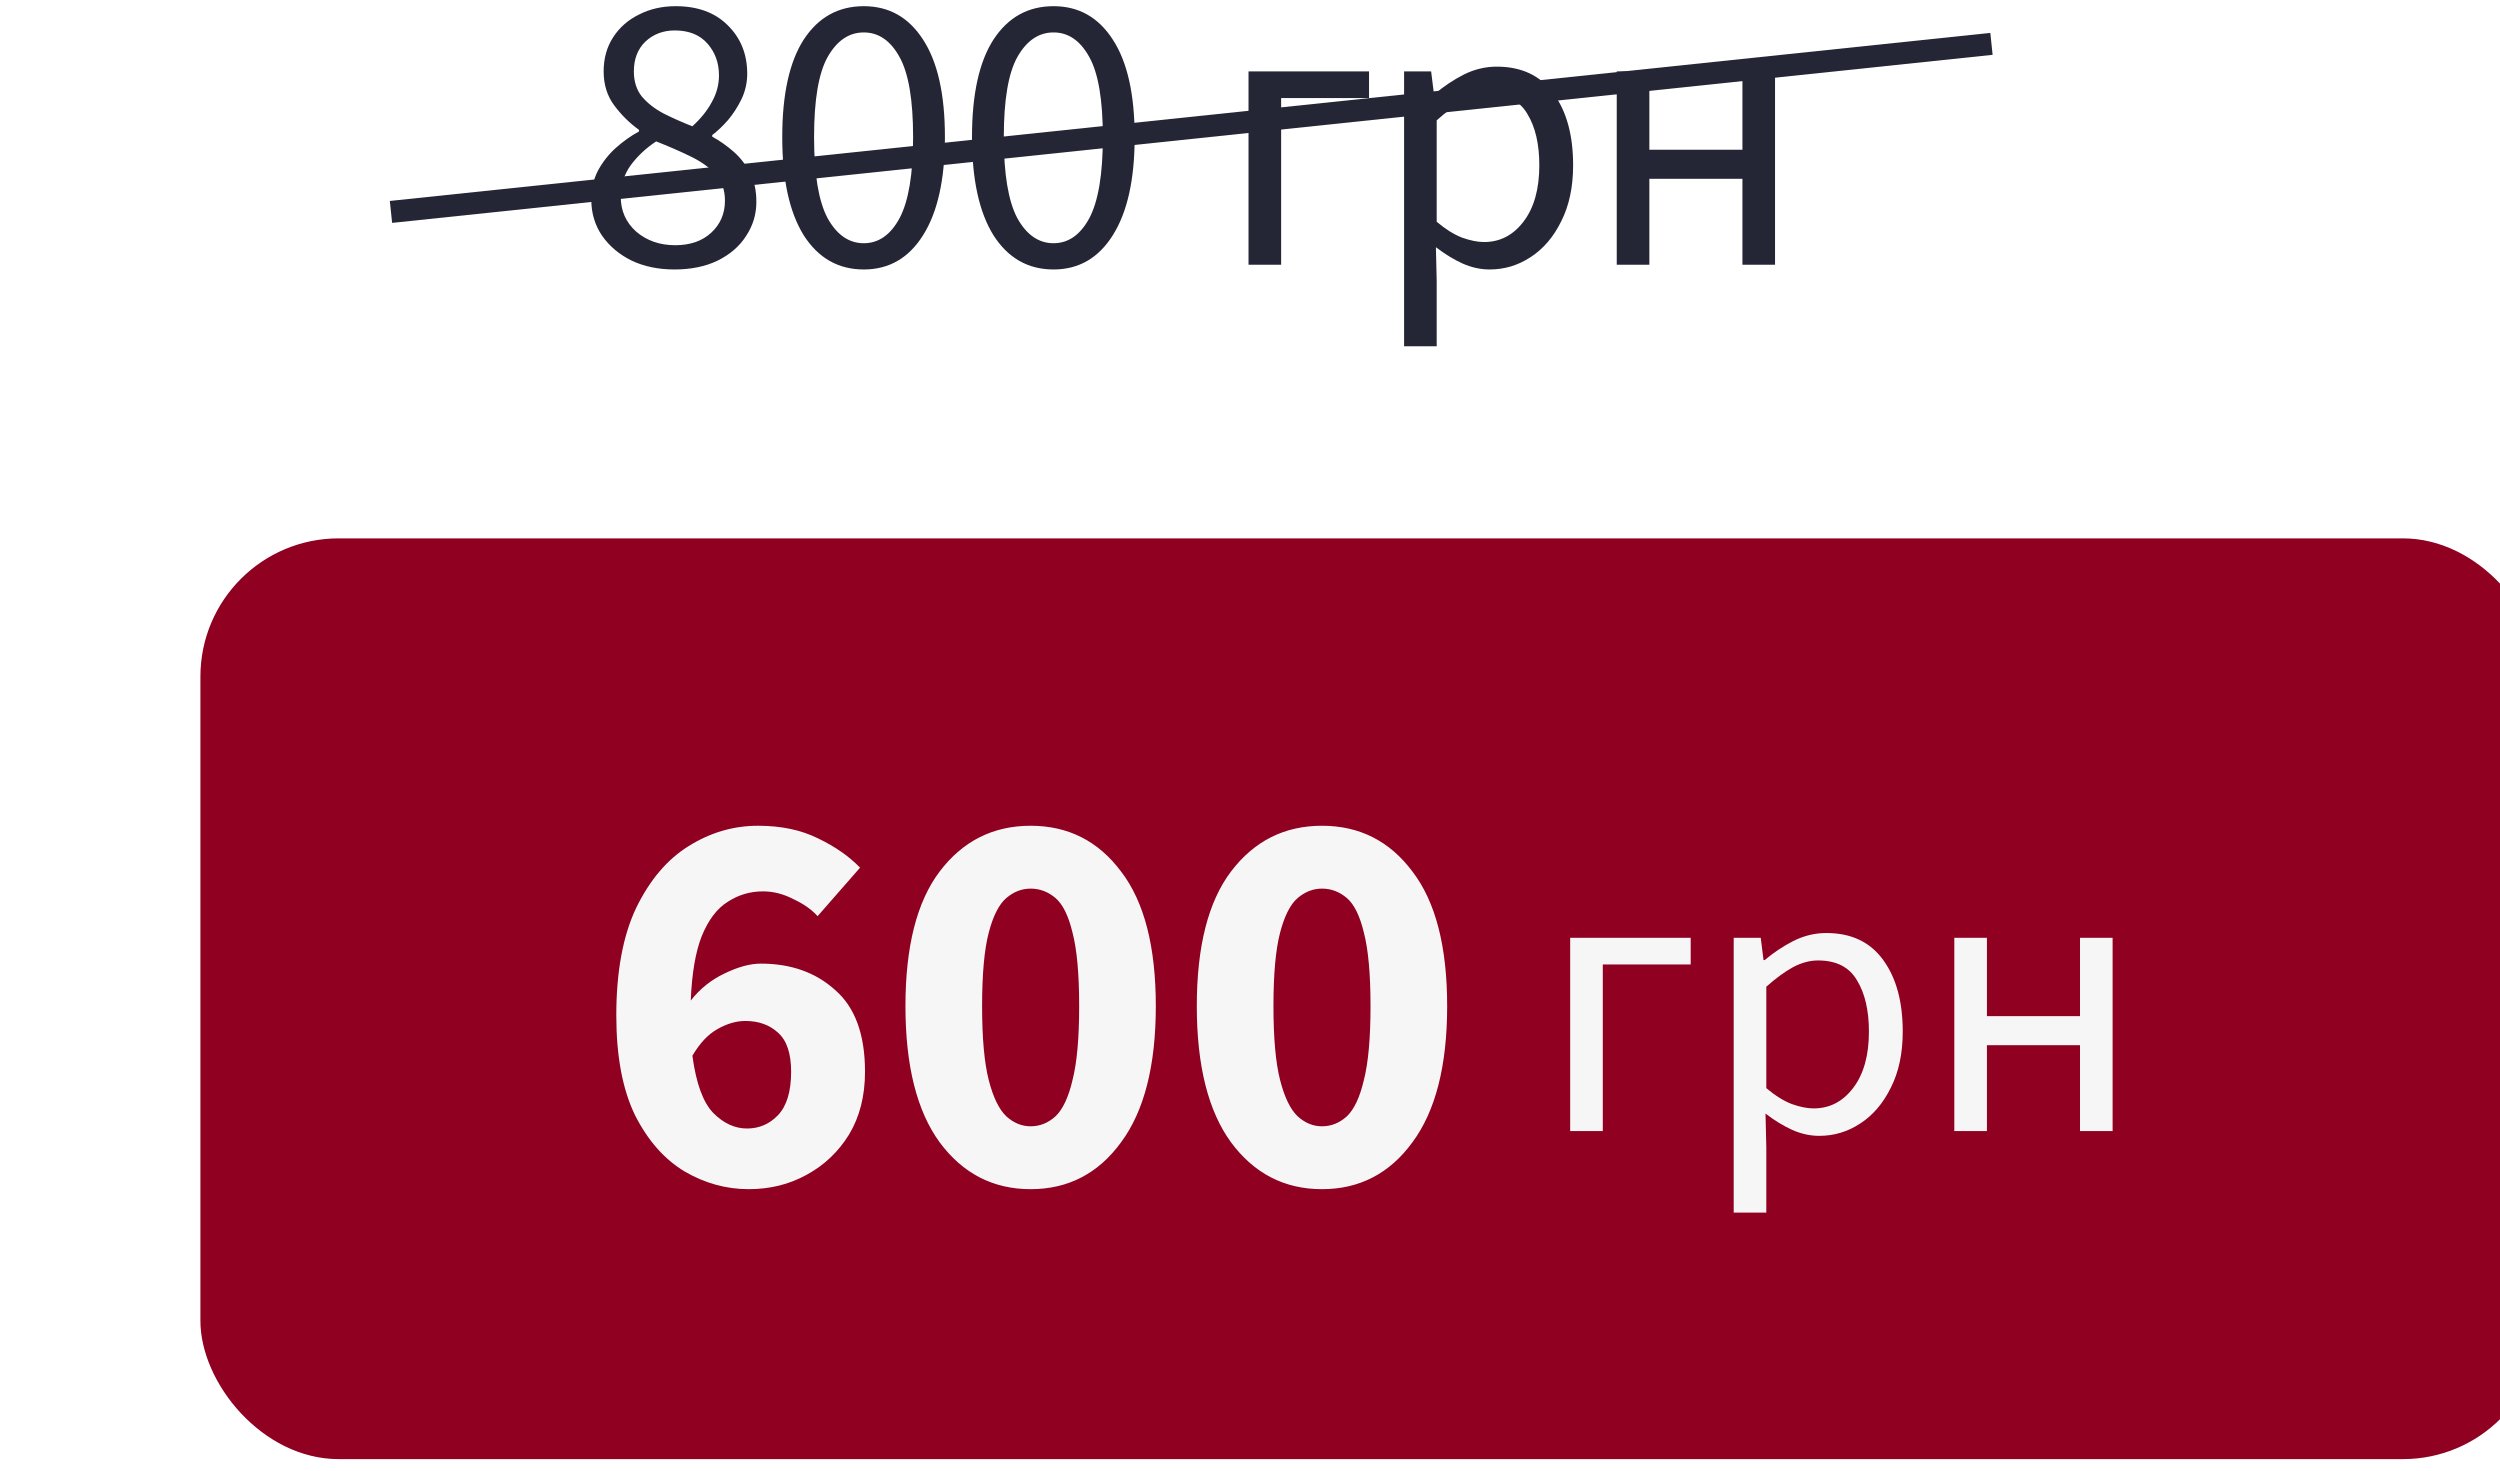
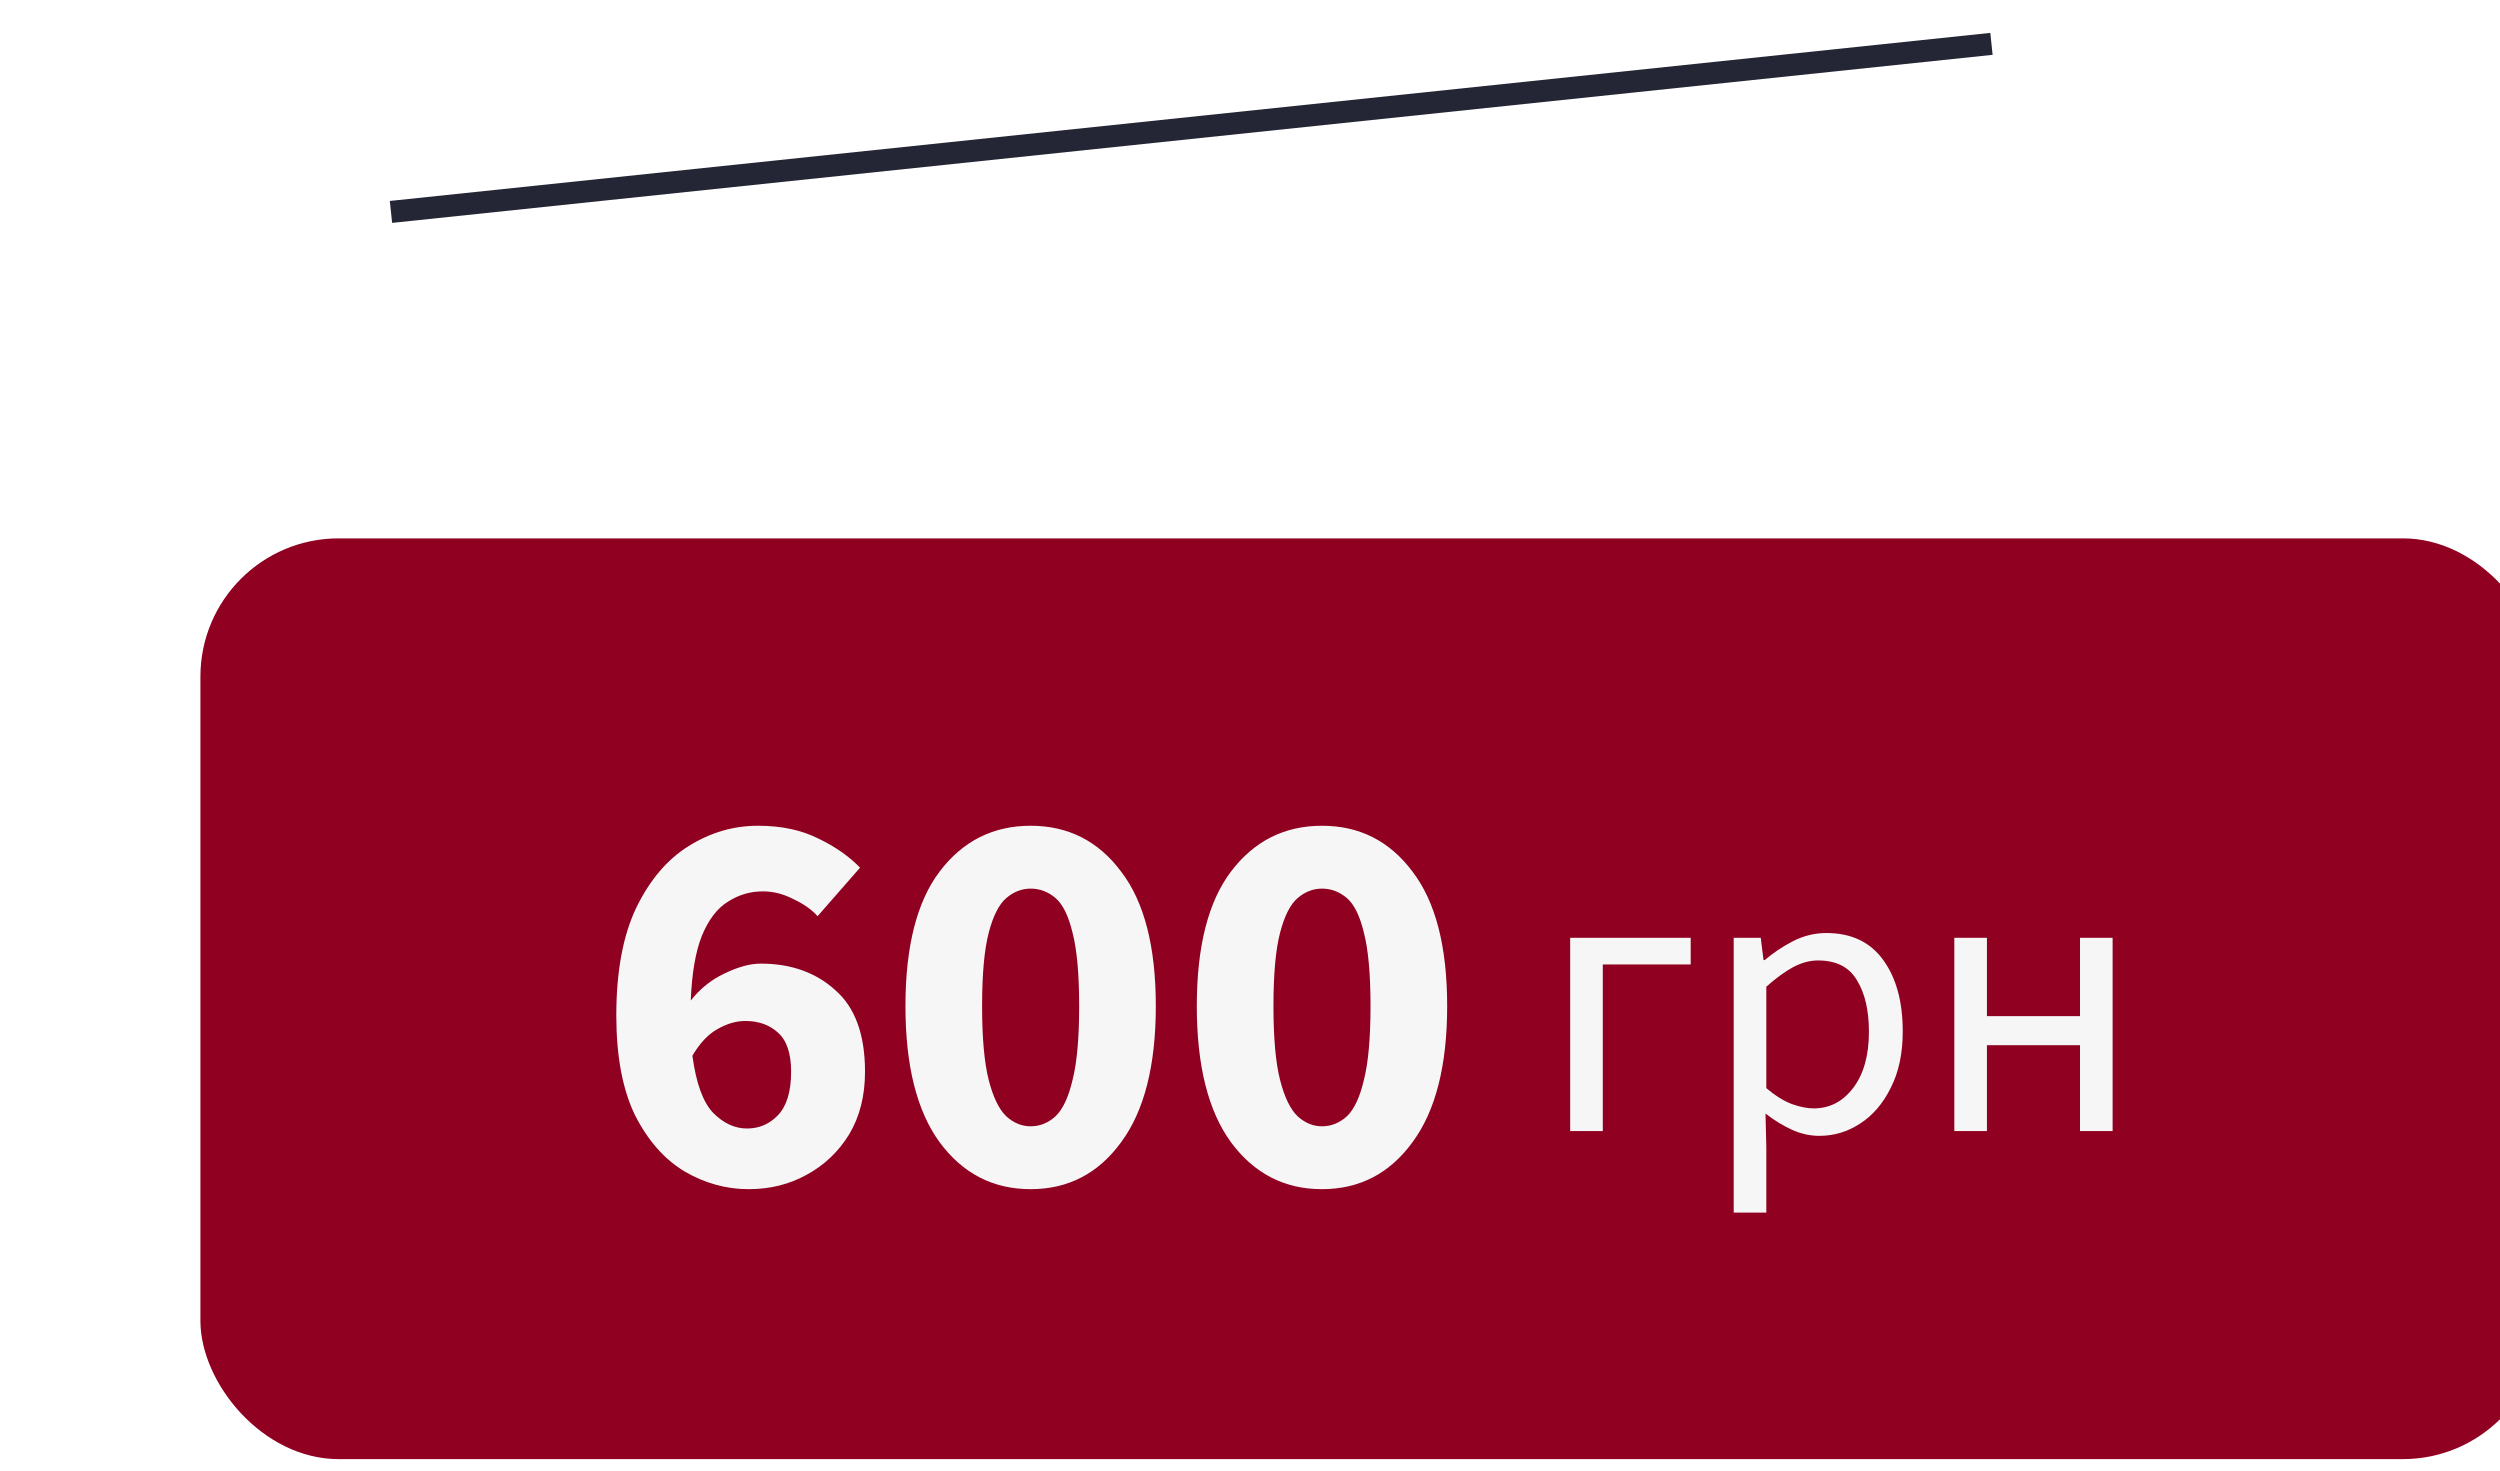
<svg xmlns="http://www.w3.org/2000/svg" width="340" height="200" viewBox="0 0 340 200" fill="none">
  <g filter="url(#filter0_dddd_1034_2)">
    <rect x="0.941" y="61" width="318.337" height="125.221" rx="18.797" fill="#900020" />
    <path d="M75.051 126.634C73.801 126.634 72.526 127.009 71.226 127.759C69.976 128.459 68.851 129.659 67.851 131.359C68.351 135.109 69.301 137.709 70.701 139.159C72.101 140.559 73.626 141.259 75.276 141.259C76.926 141.259 78.326 140.659 79.476 139.459C80.676 138.209 81.276 136.234 81.276 133.534C81.276 131.034 80.676 129.259 79.476 128.209C78.326 127.159 76.851 126.634 75.051 126.634ZM75.501 149.509C72.451 149.509 69.551 148.709 66.801 147.109C64.051 145.459 61.801 142.909 60.051 139.459C58.351 135.959 57.501 131.434 57.501 125.884C57.501 119.934 58.401 115.059 60.201 111.259C62.051 107.459 64.426 104.659 67.326 102.859C70.276 101.009 73.426 100.084 76.776 100.084C79.926 100.084 82.651 100.659 84.951 101.809C87.251 102.909 89.151 104.234 90.651 105.784L84.876 112.384C84.076 111.484 82.976 110.709 81.576 110.059C80.226 109.359 78.851 109.009 77.451 109.009C75.701 109.009 74.101 109.484 72.651 110.434C71.201 111.334 70.026 112.884 69.126 115.084C68.276 117.234 67.776 120.159 67.626 123.859C68.876 122.259 70.401 121.034 72.201 120.184C74.051 119.284 75.701 118.834 77.151 118.834C81.251 118.834 84.626 120.034 87.276 122.434C89.976 124.784 91.326 128.484 91.326 133.534C91.326 136.834 90.601 139.684 89.151 142.084C87.701 144.434 85.776 146.259 83.376 147.559C81.026 148.859 78.401 149.509 75.501 149.509ZM113.85 149.509C108.75 149.509 104.625 147.384 101.475 143.134C98.375 138.884 96.825 132.709 96.825 124.609C96.825 116.509 98.375 110.409 101.475 106.309C104.625 102.159 108.75 100.084 113.85 100.084C118.95 100.084 123.05 102.159 126.15 106.309C129.3 110.409 130.875 116.509 130.875 124.609C130.875 132.709 129.3 138.884 126.15 143.134C123.05 147.384 118.95 149.509 113.85 149.509ZM113.85 140.959C115.1 140.959 116.225 140.509 117.225 139.609C118.225 138.659 119 137.009 119.55 134.659C120.15 132.309 120.45 128.959 120.45 124.609C120.45 120.259 120.15 116.934 119.55 114.634C119 112.334 118.225 110.759 117.225 109.909C116.225 109.059 115.1 108.634 113.85 108.634C112.65 108.634 111.55 109.059 110.55 109.909C109.55 110.759 108.75 112.334 108.15 114.634C107.55 116.934 107.25 120.259 107.25 124.609C107.25 128.959 107.55 132.309 108.15 134.659C108.75 137.009 109.55 138.659 110.55 139.609C111.55 140.509 112.65 140.959 113.85 140.959ZM153.474 149.509C148.374 149.509 144.249 147.384 141.099 143.134C137.999 138.884 136.449 132.709 136.449 124.609C136.449 116.509 137.999 110.409 141.099 106.309C144.249 102.159 148.374 100.084 153.474 100.084C158.574 100.084 162.674 102.159 165.774 106.309C168.924 110.409 170.499 116.509 170.499 124.609C170.499 132.709 168.924 138.884 165.774 143.134C162.674 147.384 158.574 149.509 153.474 149.509ZM153.474 140.959C154.724 140.959 155.849 140.509 156.849 139.609C157.849 138.659 158.624 137.009 159.174 134.659C159.774 132.309 160.074 128.959 160.074 124.609C160.074 120.259 159.774 116.934 159.174 114.634C158.624 112.334 157.849 110.759 156.849 109.909C155.849 109.059 154.724 108.634 153.474 108.634C152.274 108.634 151.174 109.059 150.174 109.909C149.174 110.759 148.374 112.334 147.774 114.634C147.174 116.934 146.874 120.259 146.874 124.609C146.874 128.959 147.174 132.309 147.774 134.659C148.374 137.009 149.174 138.659 150.174 139.609C151.174 140.509 152.274 140.959 153.474 140.959Z" fill="#F6F6F6" />
    <path d="M187.228 141.609V115.321H203.618V118.945H191.664V141.609H187.228ZM209.467 152.698V115.321H213.145L213.524 118.35H213.686C214.876 117.34 216.174 116.475 217.581 115.754C219.023 115.033 220.52 114.672 222.07 114.672C225.46 114.672 228.039 115.898 229.806 118.35C231.572 120.766 232.456 124.012 232.456 128.087C232.456 131.044 231.915 133.586 230.833 135.713C229.787 137.841 228.399 139.464 226.668 140.582C224.973 141.7 223.116 142.258 221.097 142.258C219.871 142.258 218.645 141.988 217.419 141.447C216.229 140.906 215.021 140.167 213.794 139.229L213.903 143.827V152.698H209.467ZM220.34 138.526C222.503 138.526 224.288 137.607 225.695 135.768C227.137 133.892 227.858 131.332 227.858 128.087C227.858 125.202 227.317 122.876 226.235 121.109C225.19 119.306 223.423 118.404 220.935 118.404C219.817 118.404 218.681 118.711 217.527 119.324C216.409 119.937 215.201 120.82 213.903 121.974V135.768C215.093 136.777 216.247 137.498 217.365 137.931C218.482 138.328 219.474 138.526 220.34 138.526ZM239.471 141.609V115.321H243.906V125.977H256.564V115.321H260.999V141.609H256.564V129.926H243.906V141.609H239.471Z" fill="#F6F6F6" />
  </g>
-   <path d="M91.723 36.649C89.559 36.649 87.63 36.252 85.935 35.459C84.24 34.63 82.888 33.494 81.878 32.051C80.905 30.609 80.418 28.986 80.418 27.183C80.418 25.669 80.724 24.334 81.337 23.18C81.987 21.99 82.798 20.963 83.772 20.097C84.781 19.196 85.827 18.456 86.909 17.879V17.663C85.647 16.762 84.529 15.662 83.555 14.364C82.582 13.065 82.095 11.515 82.095 9.712C82.095 7.945 82.527 6.394 83.393 5.06C84.258 3.726 85.43 2.698 86.909 1.977C88.387 1.219 90.046 0.841 91.885 0.841C94.878 0.841 97.24 1.706 98.971 3.437C100.738 5.168 101.622 7.368 101.622 10.036C101.622 11.226 101.369 12.362 100.864 13.444C100.359 14.49 99.746 15.445 99.025 16.311C98.304 17.14 97.583 17.825 96.862 18.366V18.583C97.907 19.16 98.881 19.845 99.782 20.638C100.684 21.431 101.423 22.387 102 23.505C102.577 24.587 102.866 25.903 102.866 27.454C102.866 29.148 102.397 30.699 101.459 32.105C100.558 33.512 99.26 34.63 97.565 35.459C95.906 36.252 93.959 36.649 91.723 36.649ZM94.157 17.176C95.311 16.131 96.195 15.031 96.808 13.877C97.457 12.723 97.781 11.515 97.781 10.252C97.781 8.558 97.258 7.115 96.213 5.925C95.167 4.735 93.688 4.14 91.777 4.14C90.19 4.14 88.856 4.645 87.774 5.655C86.728 6.664 86.206 8.017 86.206 9.712C86.206 11.082 86.566 12.218 87.287 13.119C88.045 14.021 89.036 14.796 90.263 15.445C91.489 16.058 92.787 16.635 94.157 17.176ZM91.831 33.349C93.85 33.349 95.473 32.791 96.699 31.673C97.961 30.519 98.593 29.058 98.593 27.291C98.593 25.813 98.16 24.605 97.294 23.667C96.429 22.73 95.275 21.918 93.832 21.233C92.426 20.548 90.894 19.881 89.235 19.232C87.864 20.133 86.71 21.215 85.773 22.477C84.871 23.739 84.421 25.164 84.421 26.75C84.421 28.662 85.124 30.248 86.53 31.51C87.973 32.736 89.74 33.349 91.831 33.349ZM117.474 36.649C114.012 36.649 111.29 35.099 109.306 31.997C107.359 28.86 106.385 24.406 106.385 18.637C106.385 12.831 107.359 8.413 109.306 5.384C111.29 2.355 114.012 0.841 117.474 0.841C120.9 0.841 123.587 2.355 125.534 5.384C127.517 8.413 128.509 12.831 128.509 18.637C128.509 24.406 127.517 28.86 125.534 31.997C123.587 35.099 120.9 36.649 117.474 36.649ZM117.474 33.079C119.494 33.079 121.116 31.943 122.342 29.671C123.568 27.363 124.182 23.685 124.182 18.637C124.182 13.588 123.568 9.964 122.342 7.764C121.116 5.529 119.494 4.411 117.474 4.411C115.455 4.411 113.814 5.529 112.552 7.764C111.326 9.964 110.713 13.588 110.713 18.637C110.713 23.685 111.326 27.363 112.552 29.671C113.814 31.943 115.455 33.079 117.474 33.079ZM143.28 36.649C139.818 36.649 137.095 35.099 135.112 31.997C133.164 28.86 132.191 24.406 132.191 18.637C132.191 12.831 133.164 8.413 135.112 5.384C137.095 2.355 139.818 0.841 143.28 0.841C146.705 0.841 149.392 2.355 151.339 5.384C153.322 8.413 154.314 12.831 154.314 18.637C154.314 24.406 153.322 28.86 151.339 31.997C149.392 35.099 146.705 36.649 143.28 36.649ZM143.28 33.079C145.299 33.079 146.922 31.943 148.148 29.671C149.374 27.363 149.987 23.685 149.987 18.637C149.987 13.588 149.374 9.964 148.148 7.764C146.922 5.529 145.299 4.411 143.28 4.411C141.26 4.411 139.619 5.529 138.357 7.764C137.131 9.964 136.518 13.588 136.518 18.637C136.518 23.685 137.131 27.363 138.357 29.671C139.619 31.943 141.26 33.079 143.28 33.079ZM169.799 36V9.712H186.188V13.336H174.234V36H169.799ZM190.956 47.089V9.712H194.634L195.012 12.741H195.175C196.365 11.731 197.663 10.866 199.069 10.144C200.512 9.423 202.008 9.063 203.559 9.063C206.949 9.063 209.527 10.289 211.294 12.741C213.061 15.157 213.944 18.402 213.944 22.477C213.944 25.434 213.403 27.977 212.322 30.104C211.276 32.232 209.887 33.854 208.157 34.972C206.462 36.09 204.605 36.649 202.585 36.649C201.359 36.649 200.133 36.379 198.907 35.838C197.717 35.297 196.509 34.558 195.283 33.62L195.391 38.218V47.089H190.956ZM201.828 32.917C203.992 32.917 205.777 31.997 207.183 30.158C208.625 28.283 209.347 25.723 209.347 22.477C209.347 19.592 208.806 17.266 207.724 15.499C206.678 13.696 204.911 12.795 202.423 12.795C201.305 12.795 200.169 13.101 199.015 13.714C197.897 14.327 196.689 15.211 195.391 16.365V30.158C196.581 31.168 197.735 31.889 198.853 32.322C199.971 32.718 200.962 32.917 201.828 32.917ZM219.877 36V9.712H224.313V20.368H236.97V9.712H241.406V36H236.97V24.316H224.313V36H219.877Z" fill="#242635" />
  <line x1="53.172" y1="28.821" x2="270.839" y2="5.965" stroke="#242635" stroke-width="3" />
  <defs>
    <filter id="filter0_dddd_1034_2" x="0.002" y="59.12" width="339.952" height="140.256" filterUnits="userSpaceOnUse" color-interpolation-filters="sRGB">
      <feFlood flood-opacity="0" result="BackgroundImageFix" />
      <feColorMatrix in="SourceAlpha" type="matrix" values="0 0 0 0 0 0 0 0 0 0 0 0 0 0 0 0 0 0 127 0" result="hardAlpha" />
      <feOffset dx="0.94" />
      <feGaussianBlur stdDeviation="0.94" />
      <feColorMatrix type="matrix" values="0 0 0 0 0 0 0 0 0 0 0 0 0 0 0 0 0 0 0.1 0" />
      <feBlend mode="normal" in2="BackgroundImageFix" result="effect1_dropShadow_1034_2" />
      <feColorMatrix in="SourceAlpha" type="matrix" values="0 0 0 0 0 0 0 0 0 0 0 0 0 0 0 0 0 0 127 0" result="hardAlpha" />
      <feOffset dx="3.759" dy="1.88" />
      <feGaussianBlur stdDeviation="1.88" />
      <feColorMatrix type="matrix" values="0 0 0 0 0 0 0 0 0 0 0 0 0 0 0 0 0 0 0.09 0" />
      <feBlend mode="normal" in2="effect1_dropShadow_1034_2" result="effect2_dropShadow_1034_2" />
      <feColorMatrix in="SourceAlpha" type="matrix" values="0 0 0 0 0 0 0 0 0 0 0 0 0 0 0 0 0 0 127 0" result="hardAlpha" />
      <feOffset dx="7.519" dy="3.759" />
      <feGaussianBlur stdDeviation="2.82" />
      <feColorMatrix type="matrix" values="0 0 0 0 0 0 0 0 0 0 0 0 0 0 0 0 0 0 0.05 0" />
      <feBlend mode="normal" in2="effect2_dropShadow_1034_2" result="effect3_dropShadow_1034_2" />
      <feColorMatrix in="SourceAlpha" type="matrix" values="0 0 0 0 0 0 0 0 0 0 0 0 0 0 0 0 0 0 127 0" result="hardAlpha" />
      <feOffset dx="14.098" dy="6.579" />
      <feGaussianBlur stdDeviation="3.289" />
      <feColorMatrix type="matrix" values="0 0 0 0 0 0 0 0 0 0 0 0 0 0 0 0 0 0 0.01 0" />
      <feBlend mode="normal" in2="effect3_dropShadow_1034_2" result="effect4_dropShadow_1034_2" />
      <feBlend mode="normal" in="SourceGraphic" in2="effect4_dropShadow_1034_2" result="shape" />
    </filter>
  </defs>
</svg>